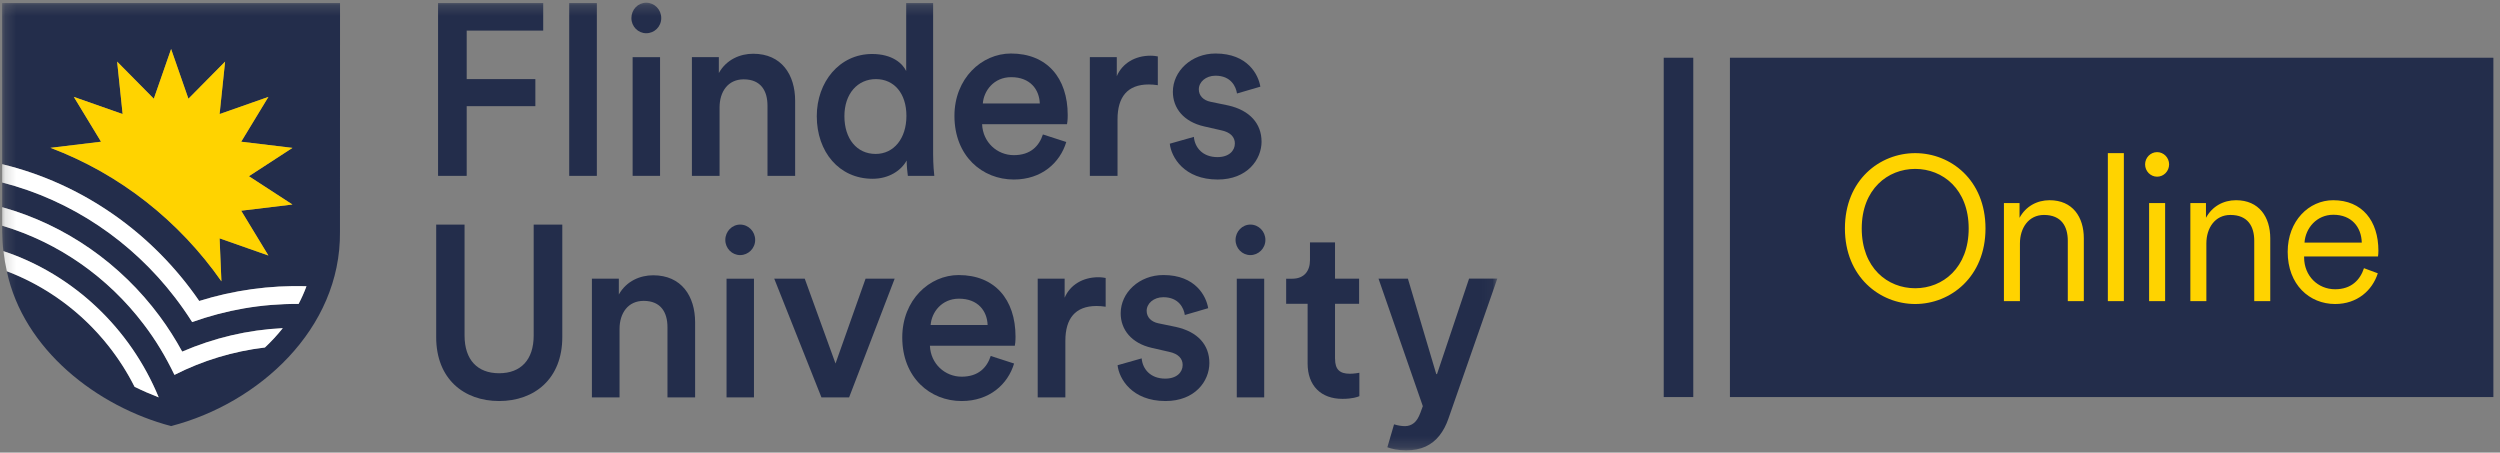
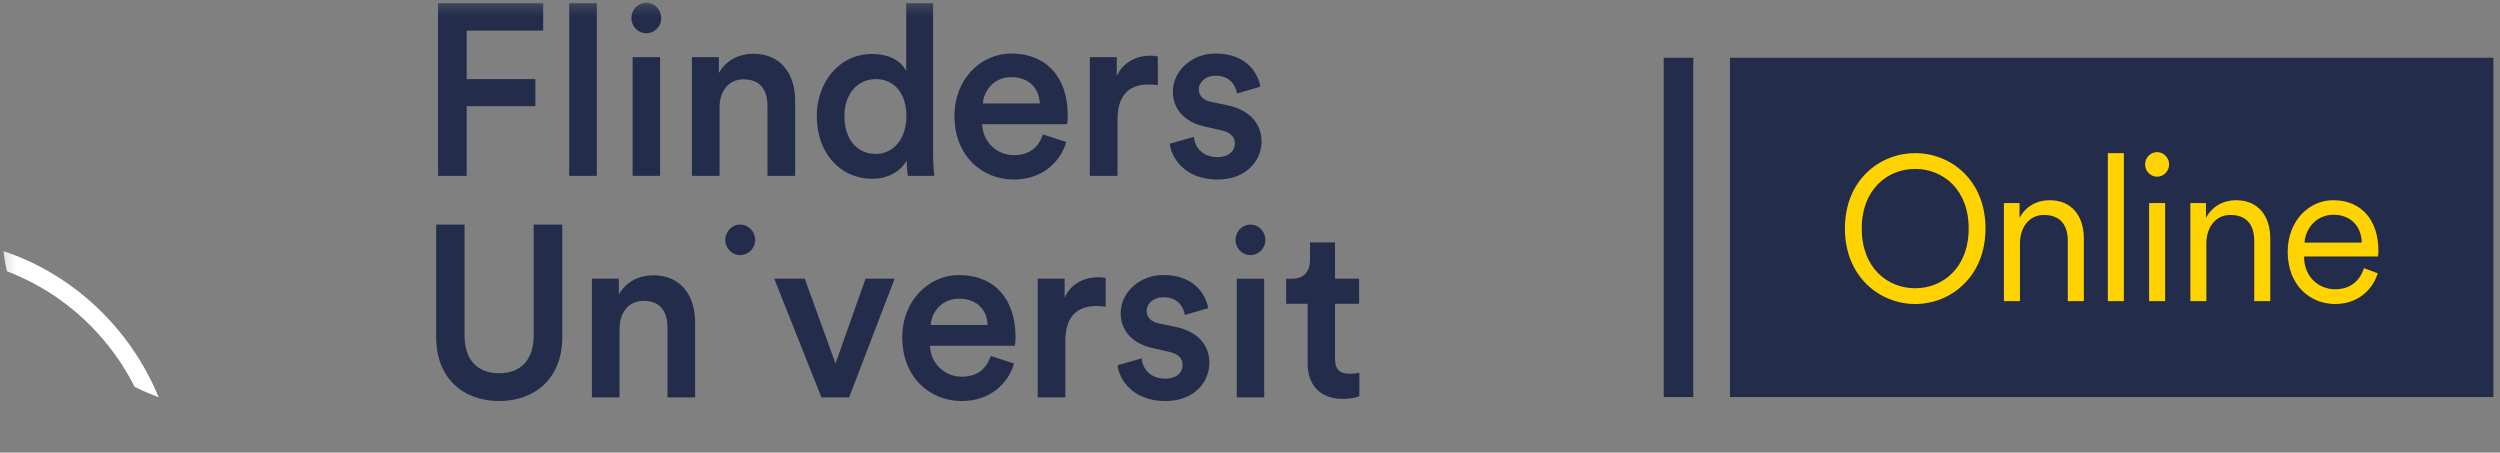
<svg xmlns="http://www.w3.org/2000/svg" width="232" height="42" viewBox="0 0 232 42" fill="none">
  <rect x="0" y="0" width="232" height="42" fill="#808080" stroke="none" />
  <g clip-path="url(#clip0_403_29362)">
    <mask id="mask0_403_29362" style="mask-type:luminance" maskUnits="userSpaceOnUse" x="0" y="0" width="140" height="42">
      <path d="M139.636 0.252H0.196V42H139.636V0.252Z" fill="white" />
    </mask>
    <g mask="url(#mask0_403_29362)">
      <path d="M49.526 31.132C49.526 33.392 48.332 34.637 46.318 34.637C44.305 34.637 43.111 33.392 43.111 31.132V20.841H40.478V31.29C40.478 35.158 43.044 37.216 46.318 37.216C49.593 37.216 52.181 35.158 52.181 31.29V20.841H49.526V31.132Z" fill="#232D4B" />
      <path d="M60.614 25.546C59.419 25.546 58.135 26.067 57.428 27.332V25.863H54.928V36.878H57.494V30.523C57.494 29.076 58.269 27.921 59.729 27.921C61.345 27.921 61.941 29.008 61.941 30.364V36.878H64.507V29.911C64.507 27.49 63.247 25.546 60.614 25.546Z" fill="#232D4B" />
      <path d="M77.536 33.733L74.681 25.863H71.85L76.23 36.878H78.797L83.024 25.863H80.324L77.536 33.733Z" fill="#232D4B" />
      <path d="M88.974 25.524C86.253 25.524 83.73 27.831 83.73 31.314C83.73 35.046 86.318 37.216 89.239 37.216C91.829 37.216 93.531 35.657 94.107 33.735L91.939 33.034C91.586 34.12 90.788 34.956 89.239 34.956C87.69 34.956 86.363 33.757 86.296 32.084H94.174C94.196 32.04 94.241 31.677 94.241 31.248C94.241 27.765 92.294 25.526 88.974 25.526M86.363 30.16C86.451 28.983 87.38 27.717 88.996 27.717C90.766 27.717 91.608 28.871 91.651 30.16H86.363Z" fill="#232D4B" />
      <path d="M98.799 27.627V25.863H96.299V36.878H98.866V31.629C98.866 29.571 99.774 28.396 101.764 28.396C102.03 28.396 102.317 28.419 102.605 28.465V25.795C102.495 25.773 102.228 25.727 101.919 25.727C100.503 25.727 99.307 26.428 98.799 27.627Z" fill="#232D4B" />
      <path d="M109.132 30.34L107.495 30.002C106.832 29.865 106.41 29.436 106.41 28.847C106.41 28.168 107.052 27.581 107.959 27.581C109.397 27.581 109.863 28.599 109.951 29.232L112.12 28.599C111.943 27.512 110.969 25.523 107.959 25.523C105.724 25.523 103.999 27.152 103.999 29.074C103.999 30.589 104.995 31.855 106.899 32.286L108.491 32.649C109.353 32.829 109.751 33.282 109.751 33.87C109.751 34.549 109.198 35.136 108.136 35.136C106.763 35.136 106.034 34.254 105.946 33.258L103.711 33.892C103.844 35.136 105.038 37.216 108.159 37.216C110.902 37.216 112.23 35.361 112.23 33.687C112.23 32.014 111.167 30.793 109.132 30.34Z" fill="#232D4B" />
      <path d="M117.318 25.863H114.773V36.878H117.318V25.863Z" fill="#232D4B" />
      <path d="M123.89 33.304V28.192H126.125V25.863H123.89V22.494H121.566V24.145C121.566 25.117 121.057 25.865 119.908 25.865H119.355V28.194H121.347V33.735C121.347 35.793 122.586 37.014 124.578 37.014C125.507 37.014 125.993 36.834 126.15 36.765V34.593C126.04 34.617 125.619 34.683 125.266 34.683C124.315 34.683 123.894 34.276 123.894 33.304" fill="#232D4B" />
-       <path d="M69.968 25.863H67.423V36.878H69.968V25.863Z" fill="#232D4B" />
      <path d="M68.686 20.841C67.933 20.841 67.309 21.478 67.309 22.266C67.309 23.053 67.933 23.673 68.686 23.673C69.439 23.673 70.08 23.053 70.08 22.266C70.08 21.478 69.456 20.841 68.686 20.841Z" fill="#232D4B" />
      <path d="M116.035 20.841C115.284 20.841 114.659 21.478 114.659 22.266C114.659 23.053 115.282 23.673 116.035 23.673C116.788 23.673 117.429 23.053 117.429 22.266C117.429 21.478 116.806 20.841 116.035 20.841Z" fill="#232D4B" />
    </g>
    <mask id="mask1_403_29362" style="mask-type:luminance" maskUnits="userSpaceOnUse" x="0" y="0" width="139" height="42">
-       <path d="M138.951 0.252H0.204V41.794H138.951V0.252Z" fill="white" />
-     </mask>
+       </mask>
    <g mask="url(#mask1_403_29362)">
      <path d="M136.328 25.863L133.356 34.713H133.285L130.654 25.863H127.927L132.038 37.691L131.809 38.316C131.646 38.753 131.45 39.066 131.215 39.254C130.979 39.443 130.713 39.539 130.407 39.545C130.103 39.549 129.756 39.495 129.368 39.379L128.748 41.505C128.93 41.581 129.174 41.647 129.481 41.705C129.789 41.761 130.125 41.792 130.489 41.792C131.187 41.792 131.789 41.675 132.293 41.441C132.797 41.206 133.224 40.87 133.573 40.429C133.922 39.988 134.203 39.463 134.414 38.847L138.951 25.857H136.326L136.328 25.863Z" fill="#232D4B" />
      <path d="M31.559 0.285H0.196C0.196 0.285 0.2 11.878 0.2 15.235C7.711 17.053 14.18 21.66 18.489 27.929C21.614 26.949 25.032 26.452 28.441 26.562C28.233 27.126 27.988 27.673 27.71 28.202C24.255 28.182 20.989 28.761 17.832 29.887C17.53 29.406 17.213 28.937 16.885 28.476C12.862 22.831 7.005 18.676 0.202 16.931C0.202 17.324 0.202 19.223 0.202 19.223C6.104 20.867 11.217 24.484 14.813 29.34C15.585 30.384 16.283 31.48 16.907 32.625C19.879 31.348 22.977 30.609 26.239 30.448C25.747 31.07 25.196 31.669 24.585 32.244C21.654 32.591 18.818 33.449 16.187 34.787C13.042 28.142 7.243 23.037 0.202 20.945V21.524C0.216 22.121 0.239 22.713 0.318 23.304C4.731 24.777 8.576 27.549 11.413 31.18C12.768 32.91 13.885 34.833 14.729 36.876C13.948 36.571 13.201 36.246 12.489 35.894C10.005 30.968 5.762 27.112 0.633 25.17C2.163 32.438 9.019 37.735 15.873 39.539C23.969 37.451 31.633 30.555 31.549 21.524C31.549 19.438 31.549 4.704 31.555 0.285M27.137 18.979L22.381 19.552L24.906 23.711L20.377 22.119L20.548 26.108C16.626 20.502 11.111 16.137 4.682 13.718L9.376 13.151L6.851 8.992L11.38 10.584L10.87 5.718L14.274 9.161L15.879 4.549L17.485 9.161L20.889 5.718L20.379 10.584L24.908 8.992L22.383 13.151L27.139 13.724L23.099 16.352L27.139 18.979H27.137Z" fill="#232D4B" />
      <path d="M16.242 27.611C16.807 28.346 17.336 29.106 17.832 29.889C20.987 28.761 24.257 28.184 27.71 28.204C27.988 27.673 28.233 27.128 28.441 26.564C25.032 26.454 21.614 26.951 18.489 27.931C14.18 21.663 7.711 17.053 0.2 15.237V16.935C6.649 18.586 12.26 22.418 16.242 27.613" fill="white" />
      <path d="M13.325 30.082C14.444 31.537 15.391 33.128 16.189 34.791C18.82 33.453 21.655 32.597 24.587 32.248C25.198 31.673 25.749 31.076 26.243 30.453C22.981 30.613 19.883 31.352 16.909 32.629C16.285 31.485 15.587 30.386 14.815 29.344C11.217 24.488 6.104 20.871 0.202 19.227V20.945C5.468 22.512 10.043 25.759 13.325 30.082Z" fill="white" />
    </g>
    <mask id="mask2_403_29362" style="mask-type:luminance" maskUnits="userSpaceOnUse" x="0" y="0" width="140" height="42">
      <path d="M139.636 0.252H0.196V42H139.636V0.252Z" fill="white" />
    </mask>
    <g mask="url(#mask2_403_29362)">
      <path d="M10.052 32.082C10.986 33.264 11.811 34.541 12.489 35.895C13.201 36.248 13.948 36.573 14.728 36.877C12.105 30.494 6.821 25.468 0.318 23.304C0.392 23.943 0.5 24.566 0.635 25.172C4.353 26.582 7.599 28.987 10.052 32.082Z" fill="white" />
-       <path d="M22.383 13.151L24.908 8.992L20.379 10.584L20.889 5.718L17.485 9.161L15.879 4.549L14.274 9.161L10.87 5.718L11.38 10.584L6.85 8.992L9.376 13.151L4.682 13.718C11.111 16.137 16.628 20.502 20.548 26.108L20.379 22.119L24.908 23.711L22.383 19.554L27.139 18.979L23.098 16.352L27.139 13.724L22.383 13.151Z" fill="#FFD300" />
      <path d="M43.309 9.852H49.681V7.341H43.309V2.84H50.41V0.285H40.652V16.32H43.309V9.852Z" fill="#232D4B" />
      <path d="M55.388 0.285H52.822V16.32H55.388V0.285Z" fill="#232D4B" />
      <path d="M61.253 5.305H58.708V16.319H61.253V5.305Z" fill="#232D4B" />
      <path d="M73.789 16.32V9.353C73.789 6.932 72.528 4.988 69.895 4.988C68.701 4.988 67.417 5.509 66.709 6.776V5.305H64.209V16.32H66.776V9.964C66.776 8.518 67.55 7.363 69.011 7.363C70.627 7.363 71.223 8.449 71.223 9.806V16.32H73.789Z" fill="#232D4B" />
      <path d="M84.247 16.32H86.704C86.682 16.139 86.594 15.301 86.594 14.307V0.285H84.094V6.594C83.763 5.892 82.812 5.01 80.93 5.01C77.899 5.01 75.797 7.612 75.797 10.778C75.797 14.103 77.877 16.59 80.975 16.59C82.502 16.59 83.63 15.82 84.139 14.895C84.139 15.348 84.206 16.071 84.249 16.32M81.261 14.285C79.514 14.285 78.361 12.883 78.361 10.78C78.361 8.678 79.6 7.341 81.283 7.341C82.965 7.341 84.116 8.654 84.116 10.756C84.116 12.858 82.943 14.285 81.261 14.285Z" fill="#232D4B" />
      <path d="M94.082 16.66C96.67 16.66 98.374 15.099 98.95 13.177L96.782 12.476C96.427 13.562 95.631 14.398 94.082 14.398C92.533 14.398 91.206 13.199 91.139 11.526H99.017C99.038 11.48 99.084 11.119 99.084 10.688C99.084 7.205 97.137 4.966 93.817 4.966C91.096 4.966 88.572 7.273 88.572 10.756C88.572 14.488 91.16 16.66 94.082 16.66ZM93.839 7.161C95.609 7.161 96.45 8.315 96.493 9.604H91.206C91.294 8.427 92.223 7.161 93.839 7.161Z" fill="#232D4B" />
      <path d="M106.605 7.838C106.871 7.838 107.157 7.862 107.446 7.906V5.237C107.336 5.215 107.069 5.168 106.759 5.168C105.344 5.168 104.148 5.87 103.638 7.068V5.305H101.138V16.319H103.707V11.072C103.707 9.014 104.614 7.838 106.605 7.838Z" fill="#232D4B" />
      <path d="M117.071 13.131C117.071 11.502 116.008 10.237 113.973 9.784L112.336 9.445C111.671 9.309 111.251 8.88 111.251 8.291C111.251 7.612 111.892 7.025 112.8 7.025C114.239 7.025 114.702 8.043 114.792 8.676L116.961 8.043C116.784 6.958 115.81 4.966 112.802 4.966C110.567 4.966 108.842 6.596 108.842 8.518C108.842 10.033 109.838 11.299 111.741 11.73L113.334 12.093C114.196 12.273 114.596 12.726 114.596 13.313C114.596 13.993 114.043 14.58 112.981 14.58C111.608 14.58 110.879 13.698 110.791 12.702L108.555 13.335C108.689 14.58 109.883 16.66 113.004 16.66C115.747 16.66 117.074 14.805 117.074 13.131" fill="#232D4B" />
      <path d="M59.97 3.084C60.741 3.084 61.364 2.465 61.364 1.677C61.364 0.89 60.741 0.252 59.97 0.252C59.2 0.252 58.594 0.89 58.594 1.677C58.594 2.465 59.218 3.084 59.97 3.084Z" fill="#232D4B" />
    </g>
    <path d="M157.136 5.357H154.393V36.847H157.136V5.357Z" fill="#232D4B" />
    <path d="M231.386 5.357H160.538V36.847H231.386V5.357Z" fill="#232D4B" />
    <mask id="mask3_403_29362" style="mask-type:luminance" maskUnits="userSpaceOnUse" x="0" y="0" width="232" height="42">
      <path d="M231.384 0.252H0.196V42H231.384V0.252Z" fill="white" />
    </mask>
    <g mask="url(#mask3_403_29362)">
      <path d="M219.377 24.887C219.024 25.969 218.207 26.843 216.701 26.843C215.103 26.843 213.821 25.608 213.821 23.879V23.802H220.679C220.699 23.67 220.716 23.462 220.716 23.271C220.716 20.498 219.211 18.58 216.517 18.58C214.268 18.58 212.297 20.5 212.297 23.368C212.297 26.426 214.323 28.212 216.701 28.212C218.764 28.212 220.158 26.939 220.66 25.362L219.377 24.887ZM213.858 22.512C213.95 21.163 214.991 19.929 216.534 19.929C218.224 19.929 219.136 21.069 219.173 22.512H213.858ZM204.751 22.588C204.751 21.163 205.551 19.947 206.982 19.947C208.6 19.947 209.194 21.011 209.194 22.341V27.945H210.68V22.113C210.68 20.137 209.639 18.58 207.502 18.58C206.331 18.58 205.29 19.149 204.714 20.213V18.846H203.265V27.945H204.751V22.588ZM199.065 15.257C199.065 15.884 199.567 16.397 200.181 16.397C200.794 16.397 201.294 15.884 201.294 15.257C201.294 14.63 200.792 14.117 200.181 14.117C199.569 14.117 199.065 14.63 199.065 15.257ZM200.924 18.846H199.437V27.945H200.924V18.846ZM197.094 14.211H195.608V27.945H197.094V14.211ZM187.45 22.588C187.45 21.163 188.25 19.947 189.679 19.947C191.297 19.947 191.891 21.011 191.891 22.341V27.945H193.379V22.113C193.379 20.137 192.338 18.58 190.201 18.58C189.03 18.58 187.989 19.149 187.413 20.213V18.846H185.964V27.945H187.45V22.588ZM171.208 21.201C171.208 25.702 174.461 28.212 177.731 28.212C181.001 28.212 184.254 25.704 184.254 21.201C184.254 16.698 181.019 14.211 177.731 14.211C174.443 14.211 171.208 16.7 171.208 21.201ZM172.769 21.201C172.769 17.554 175.184 15.674 177.731 15.674C180.278 15.674 182.694 17.554 182.694 21.201C182.694 24.849 180.296 26.749 177.731 26.749C175.167 26.749 172.769 24.867 172.769 21.201Z" fill="#FFD300" />
    </g>
  </g>
  <defs>
    <clipPath id="clip0_403_29362">
      <rect width="232" height="42" fill="white" />
    </clipPath>
  </defs>
</svg>